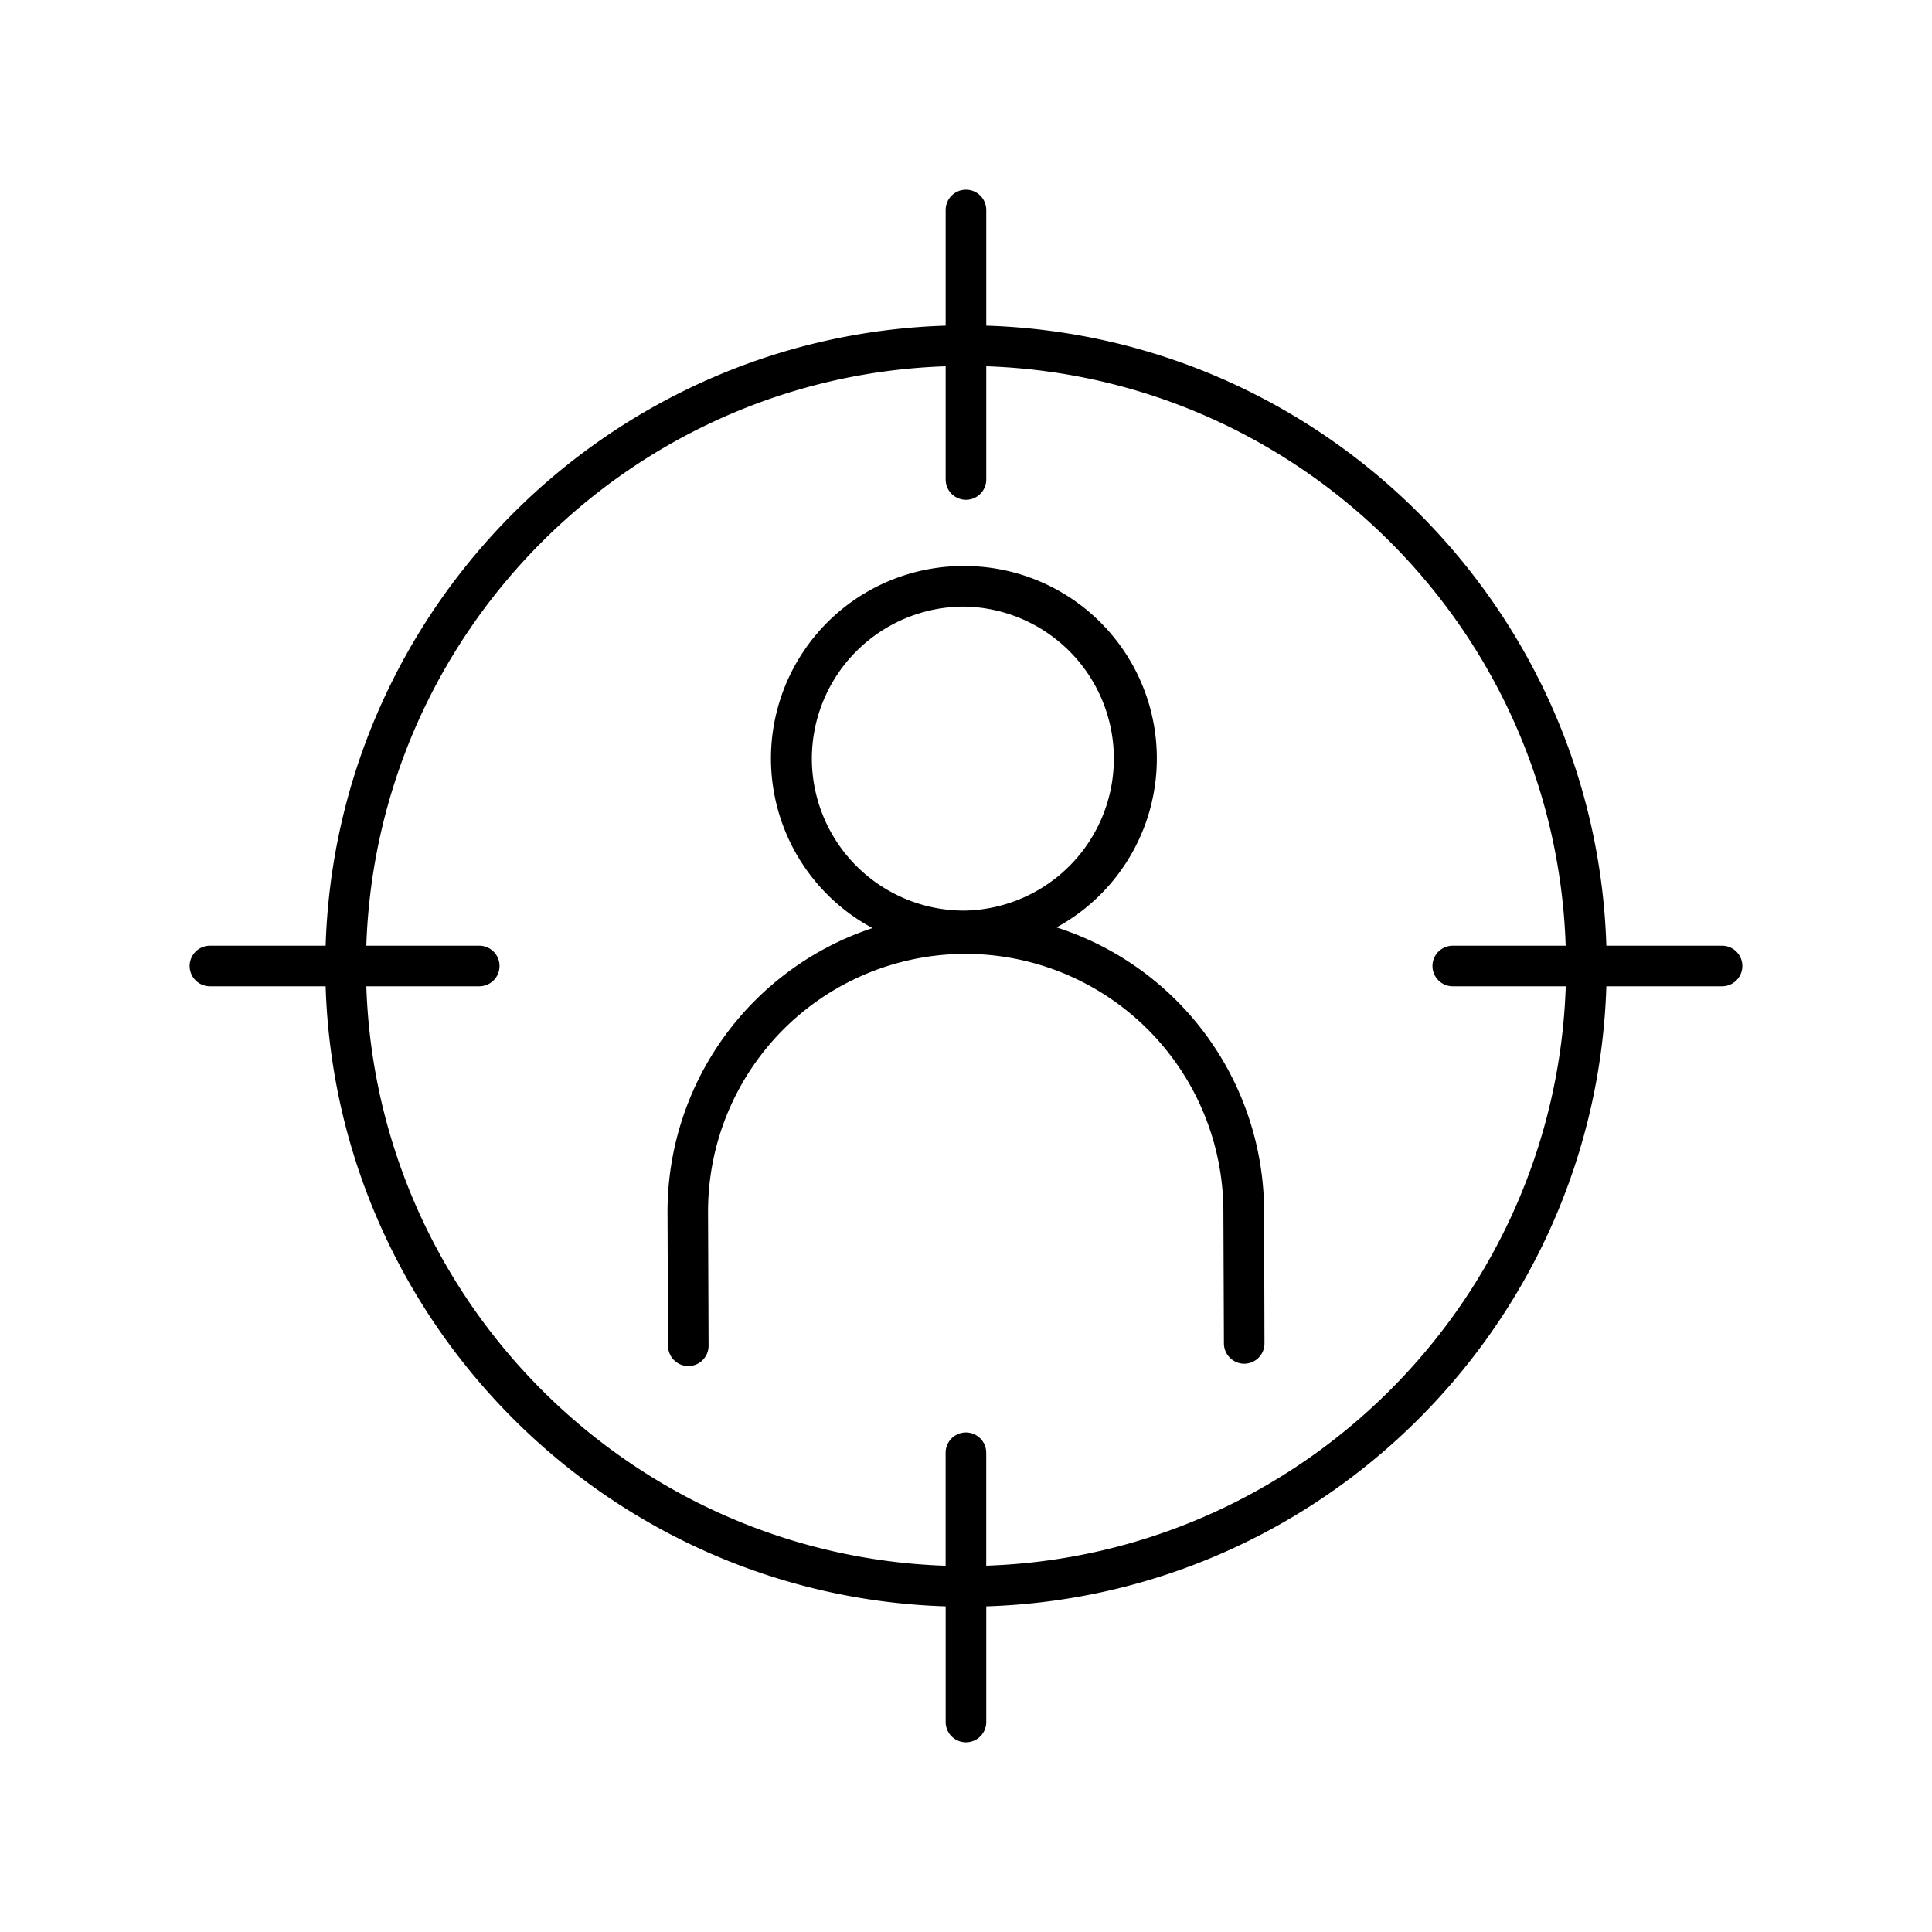
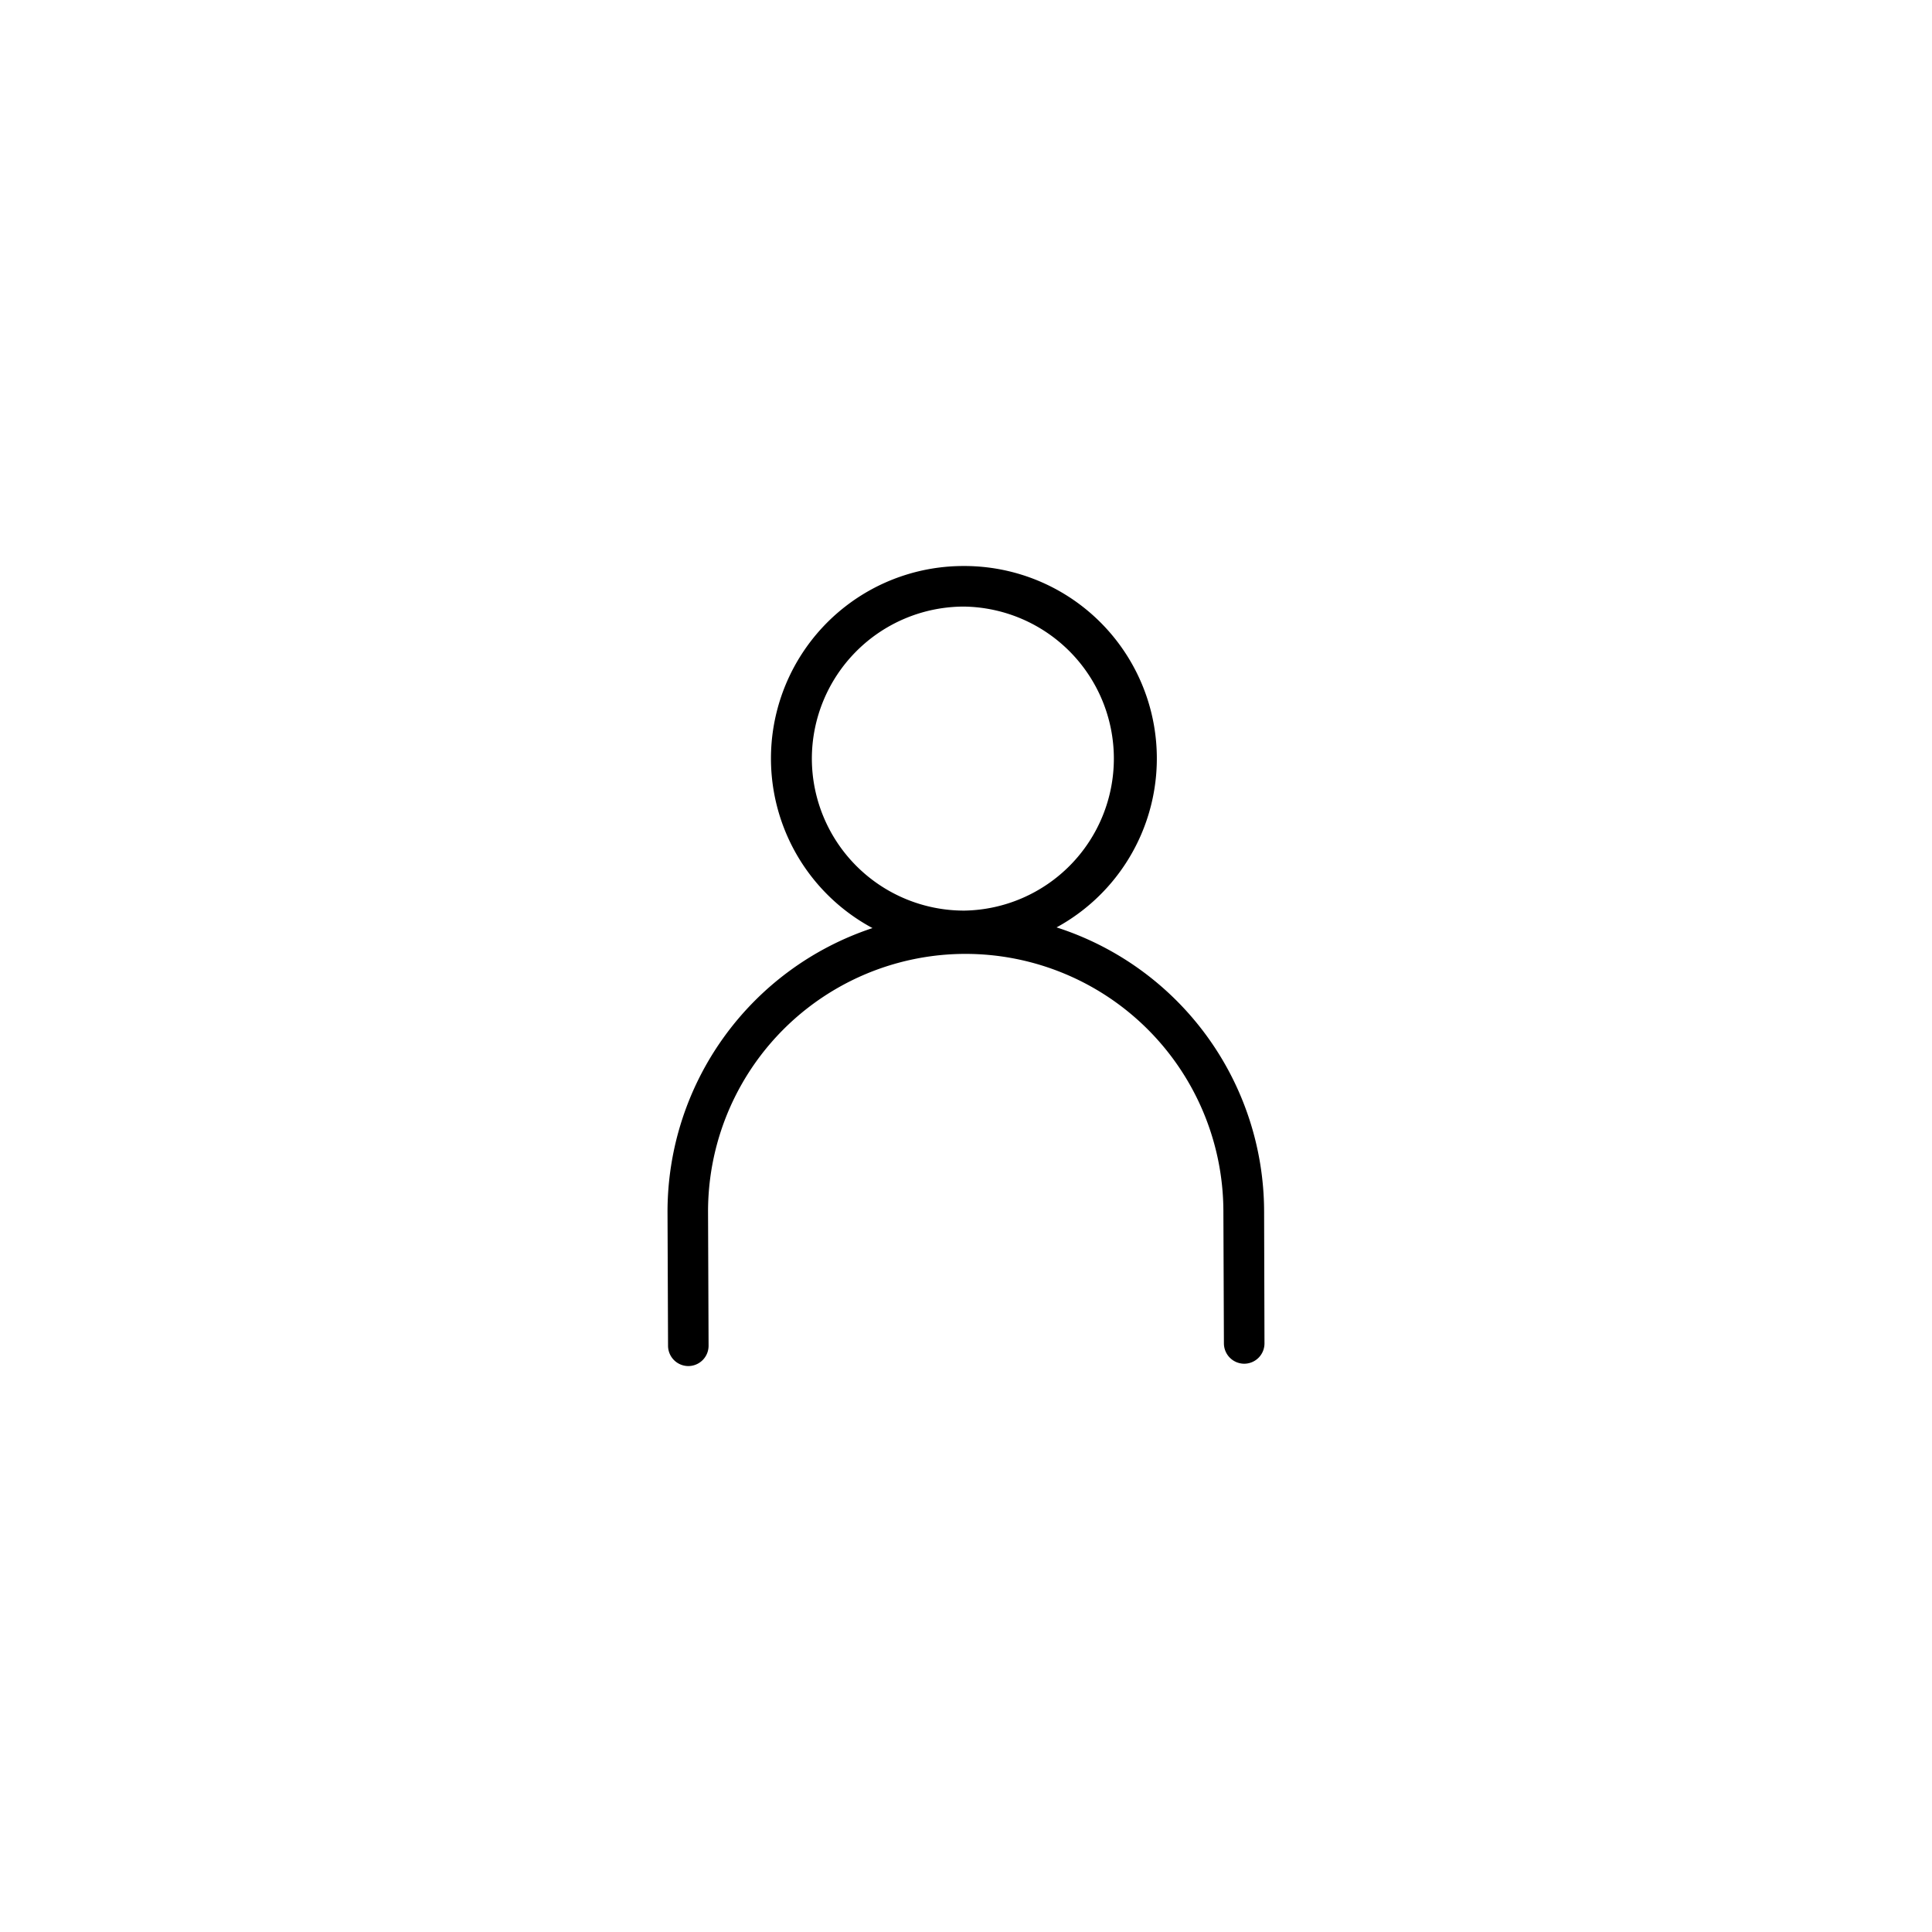
<svg xmlns="http://www.w3.org/2000/svg" data-name="Layer 1" id="Layer_1" viewBox="0 0 512 512">
  <path d="M280,245.77A51,51,0,0,0,255.45,150h-.23a51,51,0,0,0-24,95.95,79.21,79.21,0,0,0-54.32,75.46l.14,35.25a5.39,5.39,0,0,0,5.38,5.36h0a5.38,5.38,0,0,0,5.36-5.4l-.14-35.25a68.27,68.27,0,0,1,68-68.58h.28a68.37,68.37,0,0,1,68.29,68l.14,35.25a5.4,5.4,0,0,0,5.39,5.36h0a5.38,5.38,0,0,0,5.36-5.4L335,320.76A79.22,79.22,0,0,0,280,245.77ZM215.15,201.2a40.34,40.34,0,0,1,40.13-40.45h.17a40.29,40.29,0,0,1,.15,80.57h-.17A40.34,40.34,0,0,1,215.15,201.2Z" />
-   <path d="M456.36,250.62H425.7c-2.8-89.36-75-161.52-164.33-164.32V55.65a5.38,5.38,0,1,0-10.76,0V86.3c-89.35,2.8-161.51,75-164.31,164.32H55.64a5.38,5.38,0,0,0,0,10.76H86.3c2.8,89.35,75,161.52,164.31,164.32v30.65a5.38,5.38,0,0,0,10.76,0V425.7c89.36-2.8,161.53-75,164.33-164.32h30.66a5.38,5.38,0,0,0,0-10.76Zm-195,164.3V385a5.38,5.38,0,0,0-10.76,0v29.94C167.2,412.13,99.86,344.8,97.08,261.38H127a5.38,5.38,0,0,0,0-10.76H97.08C99.86,167.2,167.2,99.86,250.61,97.07v30a5.38,5.38,0,0,0,10.76,0V97.07c83.43,2.79,150.77,70.12,153.55,153.55H385a5.38,5.38,0,1,0,0,10.76h29.94C412.14,344.8,344.8,412.14,261.37,414.92Z" />
</svg>